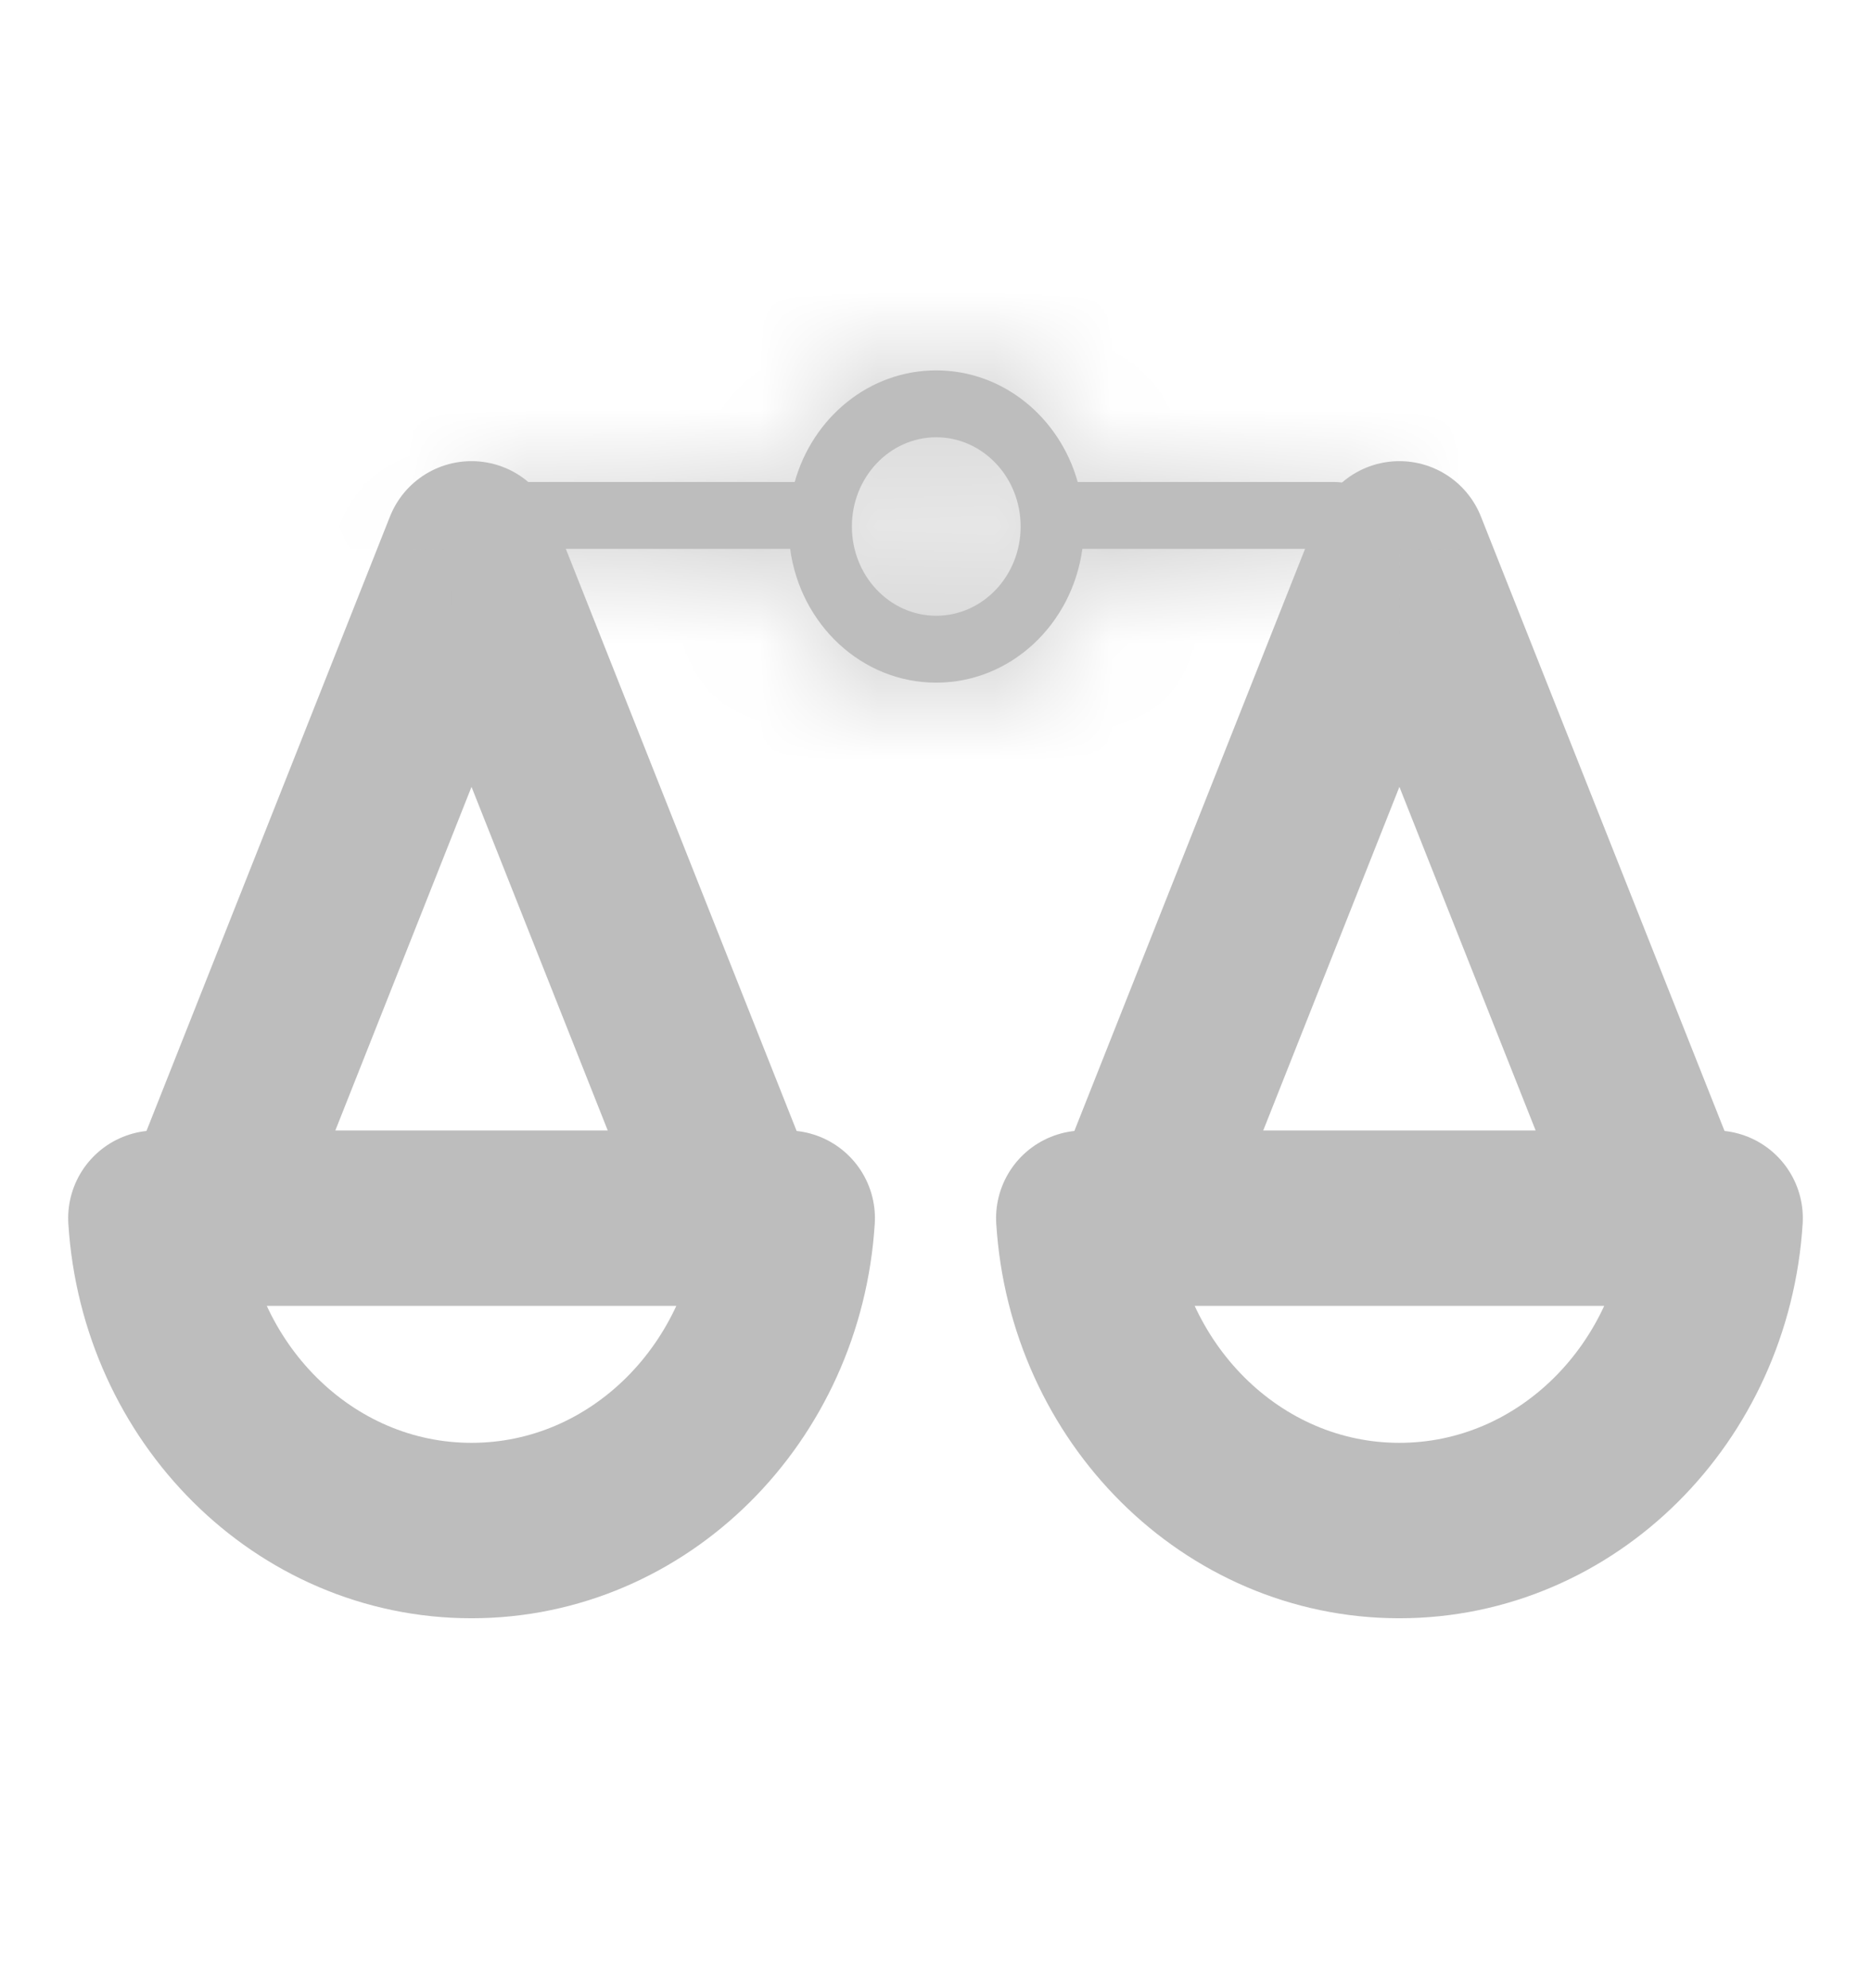
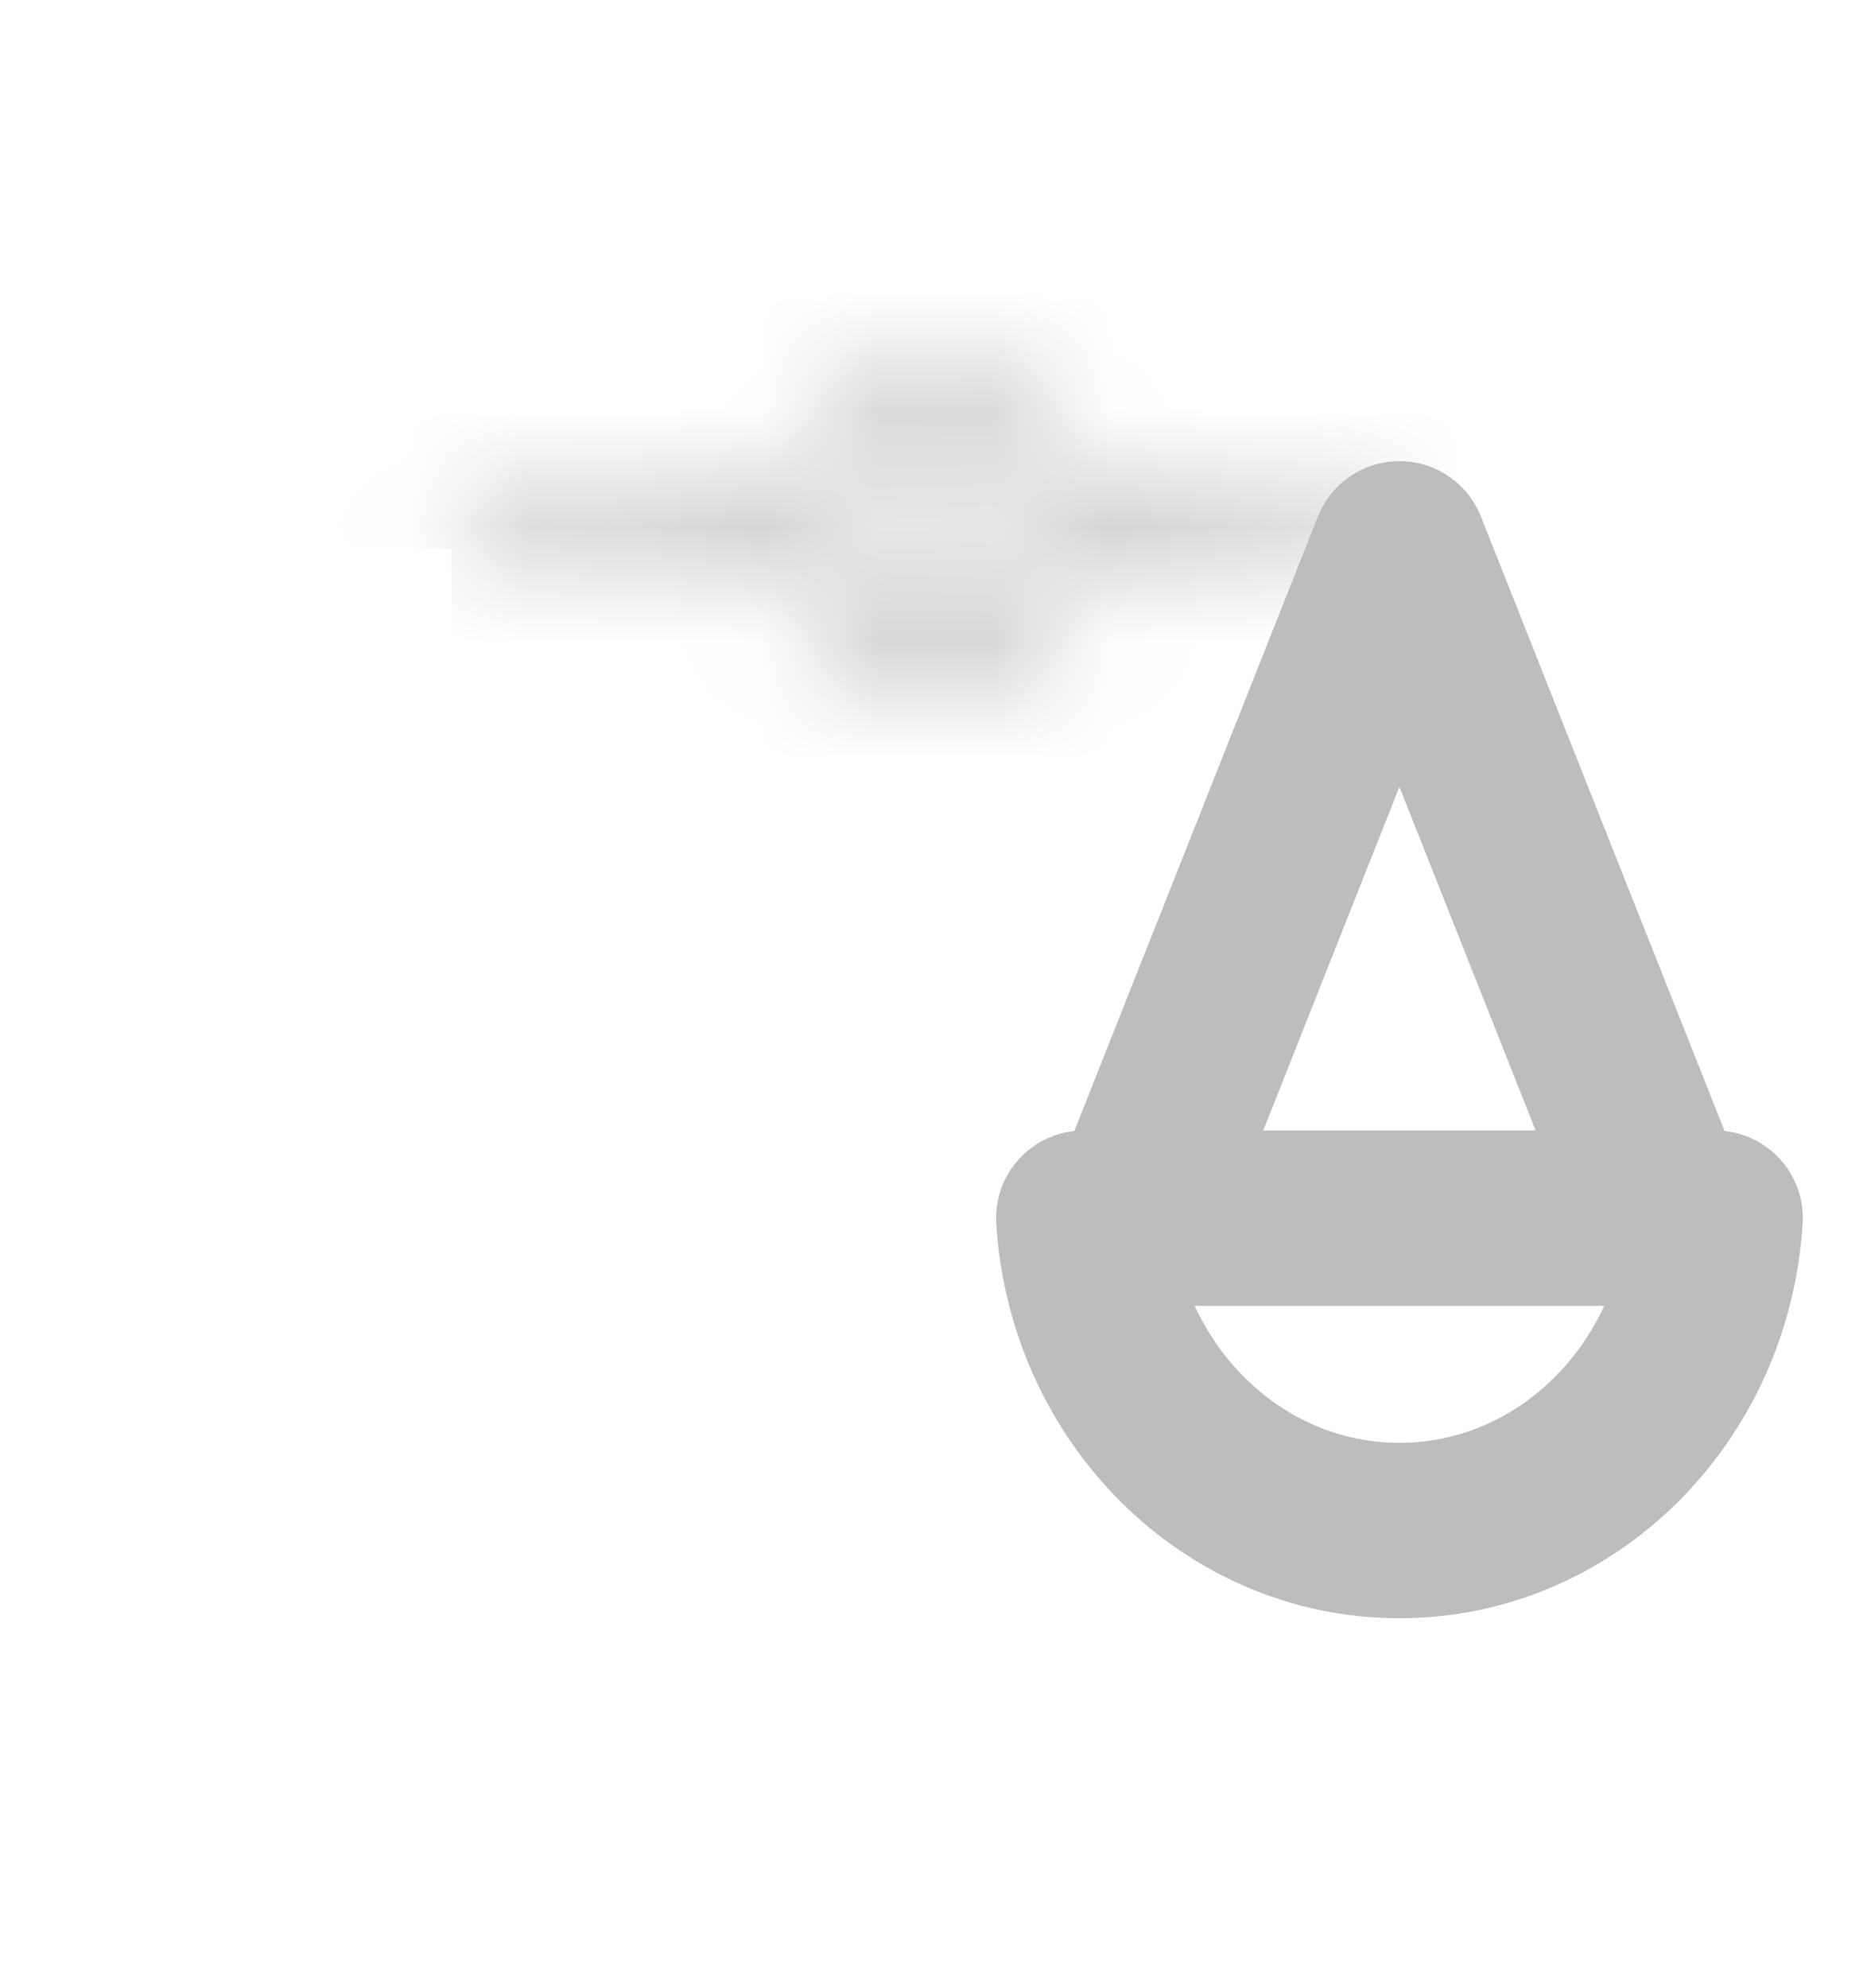
<svg xmlns="http://www.w3.org/2000/svg" width="16" height="17" viewBox="0 0 16 17" fill="none">
-   <path d="M6.377 10.607L4.032 4.693L1.688 10.607M4.032 13.087C2.599 13.087 1.426 11.908 1.333 10.416H6.732C6.639 11.908 5.466 13.087 4.032 13.087Z" stroke="#BDBDBD" stroke-width="1.5" stroke-linejoin="round" />
  <path d="M14.312 10.607L11.967 4.693L9.623 10.607M11.967 13.087C10.534 13.087 9.361 11.908 9.268 10.416H14.667C14.574 11.908 13.401 13.087 11.967 13.087Z" stroke="#BDBDBD" stroke-width="1.5" stroke-linejoin="round" />
  <mask id="path-3-inside-1_13540_2149" fill="white">
    <path fill-rule="evenodd" clip-rule="evenodd" d="M9.256 4.693C9.168 5.34 8.642 5.837 8.006 5.837C7.37 5.837 6.844 5.34 6.757 4.693H3.859V4.693C3.859 4.377 4.115 4.121 4.431 4.121H6.796C6.951 3.569 7.434 3.167 8.006 3.167C8.578 3.167 9.061 3.569 9.216 4.121H11.401C11.717 4.121 11.974 4.377 11.974 4.693V4.693H9.256ZM8.728 4.502C8.728 4.923 8.405 5.265 8.006 5.265C7.608 5.265 7.285 4.923 7.285 4.502C7.285 4.081 7.608 3.739 8.006 3.739C8.405 3.739 8.728 4.081 8.728 4.502Z" />
  </mask>
-   <path fill-rule="evenodd" clip-rule="evenodd" d="M9.256 4.693C9.168 5.34 8.642 5.837 8.006 5.837C7.37 5.837 6.844 5.34 6.757 4.693H3.859V4.693C3.859 4.377 4.115 4.121 4.431 4.121H6.796C6.951 3.569 7.434 3.167 8.006 3.167C8.578 3.167 9.061 3.569 9.216 4.121H11.401C11.717 4.121 11.974 4.377 11.974 4.693V4.693H9.256ZM8.728 4.502C8.728 4.923 8.405 5.265 8.006 5.265C7.608 5.265 7.285 4.923 7.285 4.502C7.285 4.081 7.608 3.739 8.006 3.739C8.405 3.739 8.728 4.081 8.728 4.502Z" fill="#BDBDBD" />
  <path d="M9.256 4.693V3.193H7.945L7.769 4.492L9.256 4.693ZM6.757 4.693L8.243 4.492L8.068 3.193H6.757V4.693ZM6.796 4.121V5.621H7.932L8.24 4.527L6.796 4.121ZM9.216 4.121L7.772 4.527L8.08 5.621H9.216V4.121ZM8.006 6.765C9.311 6.765 10.228 5.671 10.228 4.502H7.228C7.228 4.176 7.498 3.765 8.006 3.765V6.765ZM5.785 4.502C5.785 5.671 6.701 6.765 8.006 6.765V3.765C8.515 3.765 8.785 4.176 8.785 4.502H5.785ZM8.006 2.239C6.701 2.239 5.785 3.333 5.785 4.502H8.785C8.785 4.828 8.515 5.239 8.006 5.239V2.239ZM10.228 4.502C10.228 3.333 9.311 2.239 8.006 2.239V5.239C7.498 5.239 7.228 4.828 7.228 4.502H10.228ZM8.006 7.337C9.466 7.337 10.564 6.21 10.742 4.894L7.769 4.492C7.772 4.47 7.785 4.438 7.818 4.407C7.855 4.373 7.922 4.337 8.006 4.337V7.337ZM5.27 4.894C5.448 6.21 6.546 7.337 8.006 7.337V4.337C8.091 4.337 8.158 4.373 8.194 4.407C8.228 4.438 8.24 4.47 8.243 4.492L5.27 4.894ZM3.859 6.193H6.757V3.193H3.859V6.193ZM6.796 2.621H4.431V5.621H6.796V2.621ZM8.006 1.667C6.696 1.667 5.671 2.582 5.352 3.714L8.24 4.527C8.234 4.549 8.218 4.579 8.183 4.608C8.144 4.639 8.081 4.667 8.006 4.667V1.667ZM10.66 3.714C10.342 2.582 9.317 1.667 8.006 1.667V4.667C7.932 4.667 7.869 4.639 7.83 4.608C7.794 4.579 7.779 4.549 7.772 4.527L10.66 3.714ZM11.401 2.621H9.216V5.621H11.401V2.621ZM9.256 6.193H11.974V3.193H9.256V6.193ZM11.401 5.621C10.889 5.621 10.474 5.205 10.474 4.693H13.474C13.474 3.548 12.546 2.621 11.401 2.621V5.621ZM5.359 4.693C5.359 5.205 4.943 5.621 4.431 5.621V2.621C3.286 2.621 2.359 3.548 2.359 4.693H5.359Z" fill="#BDBDBD" mask="url(#path-3-inside-1_13540_2149)" />
</svg>